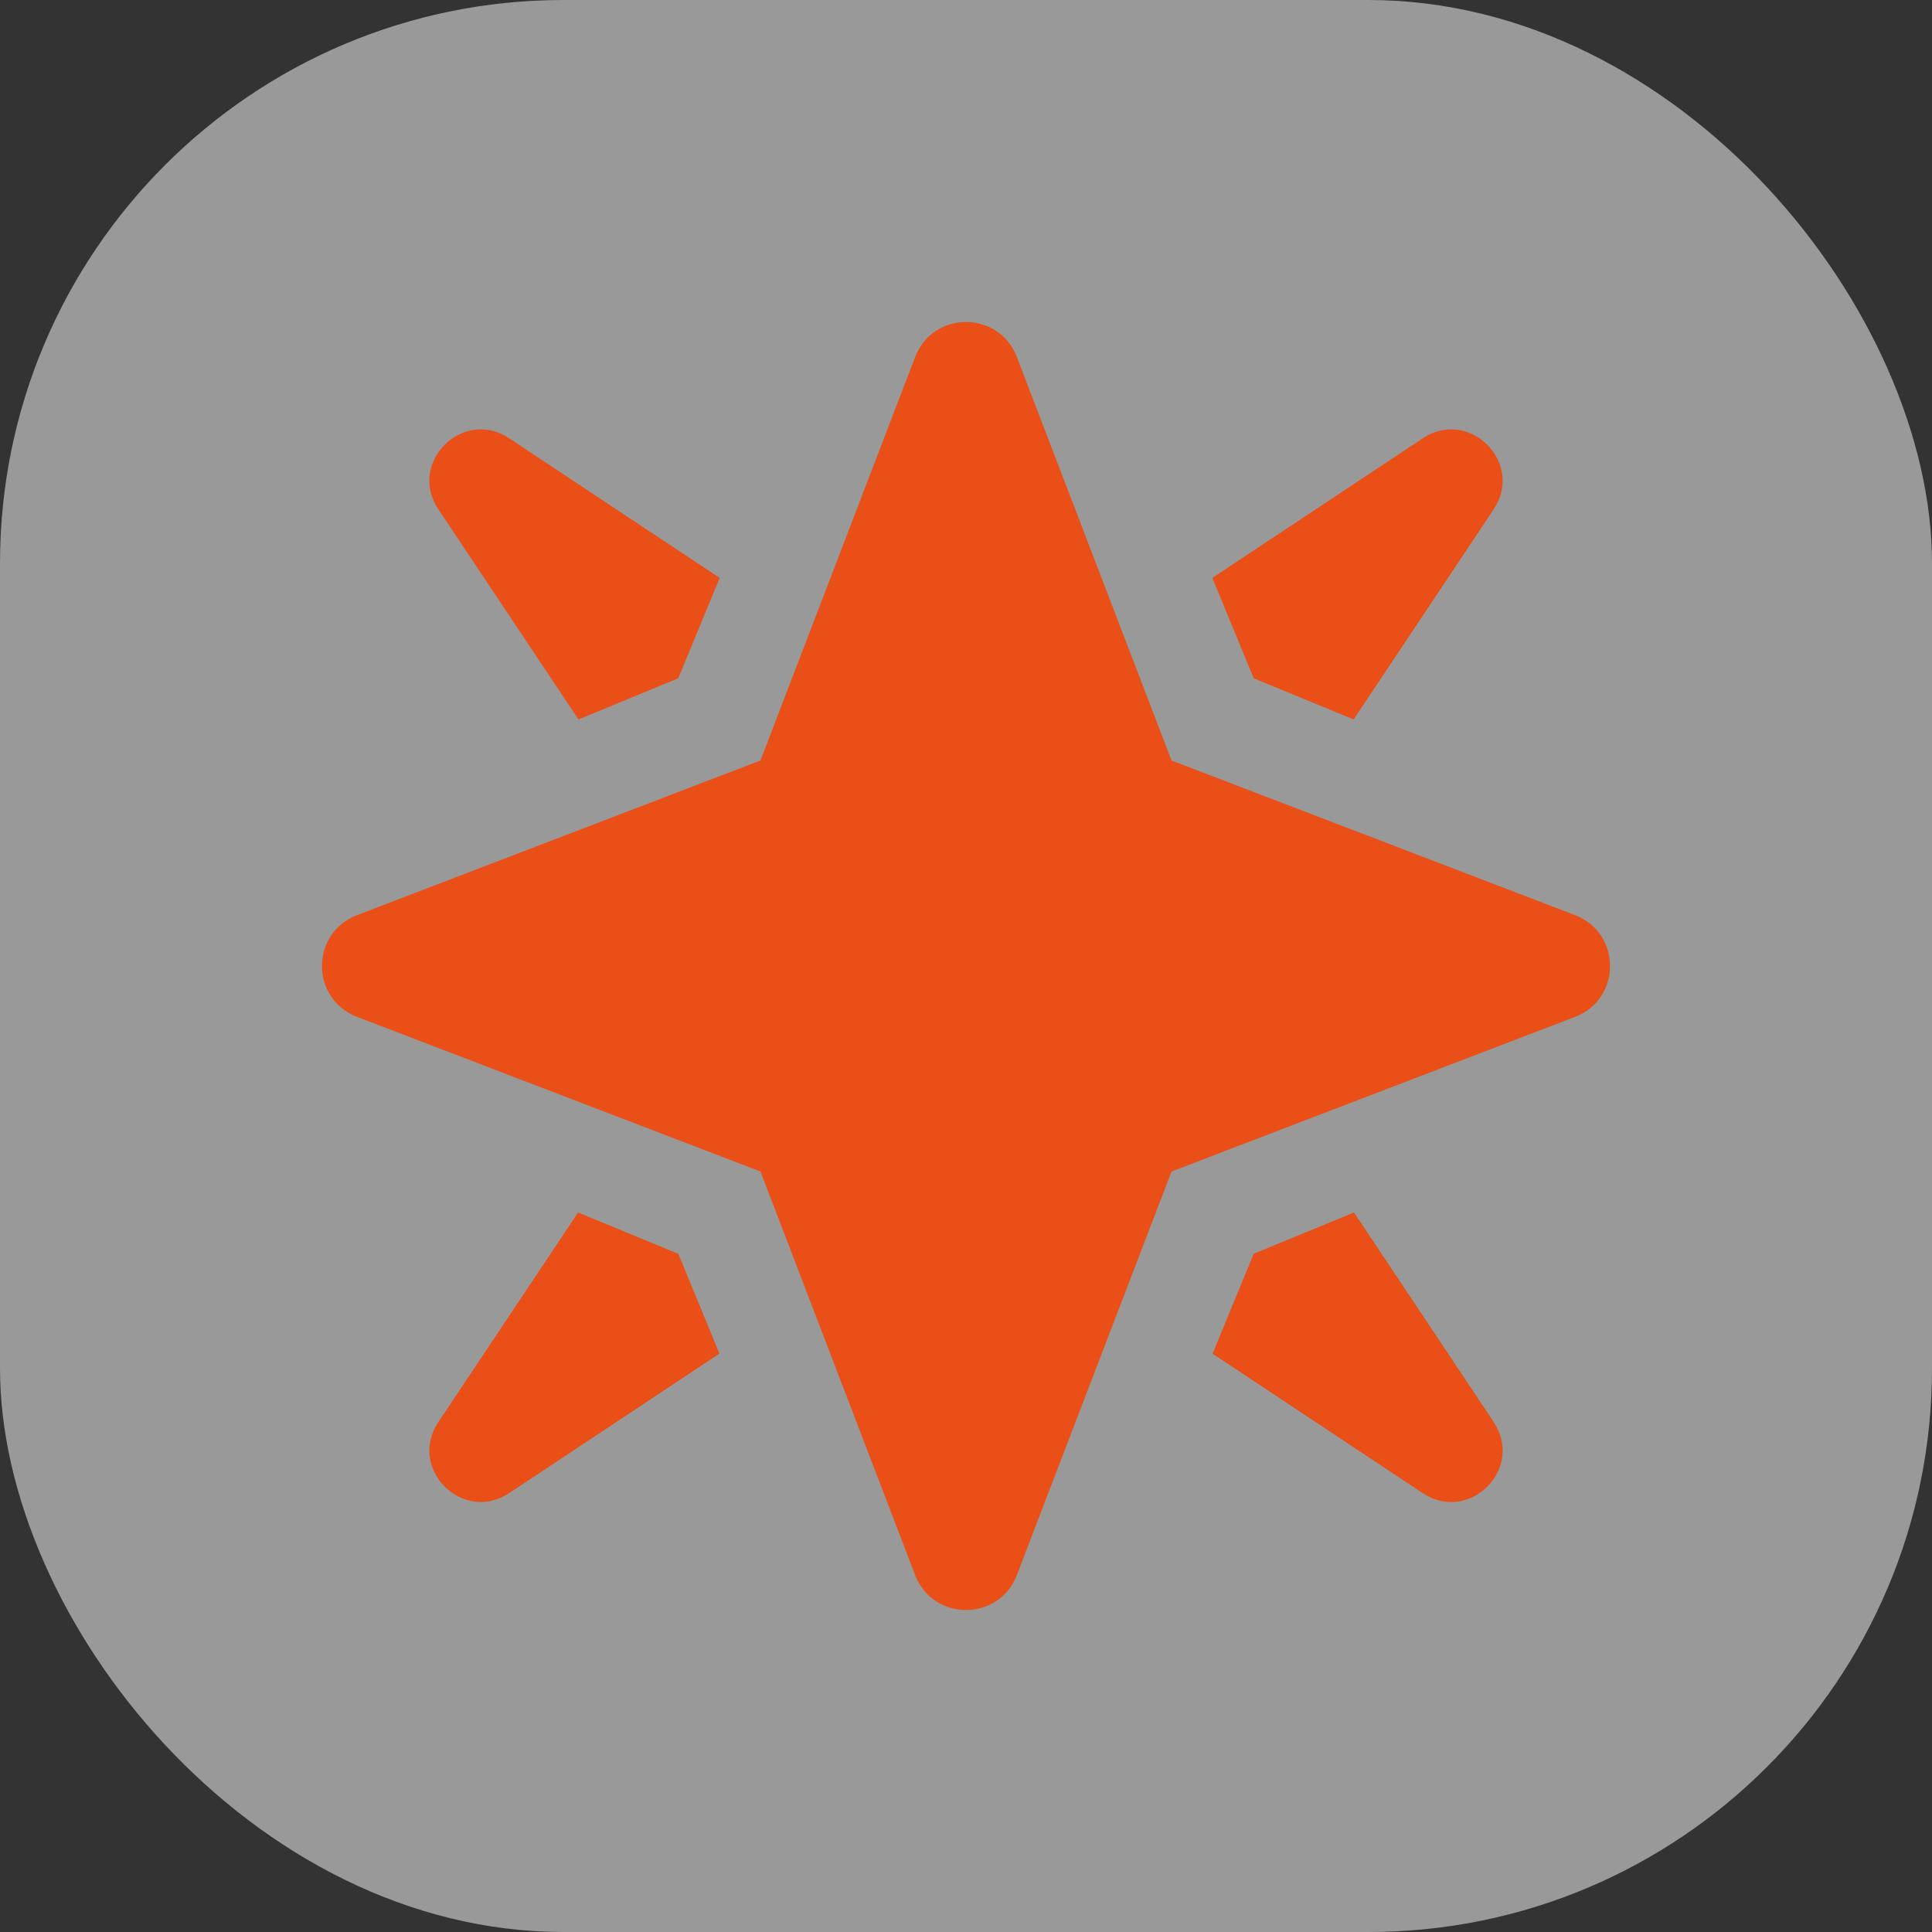
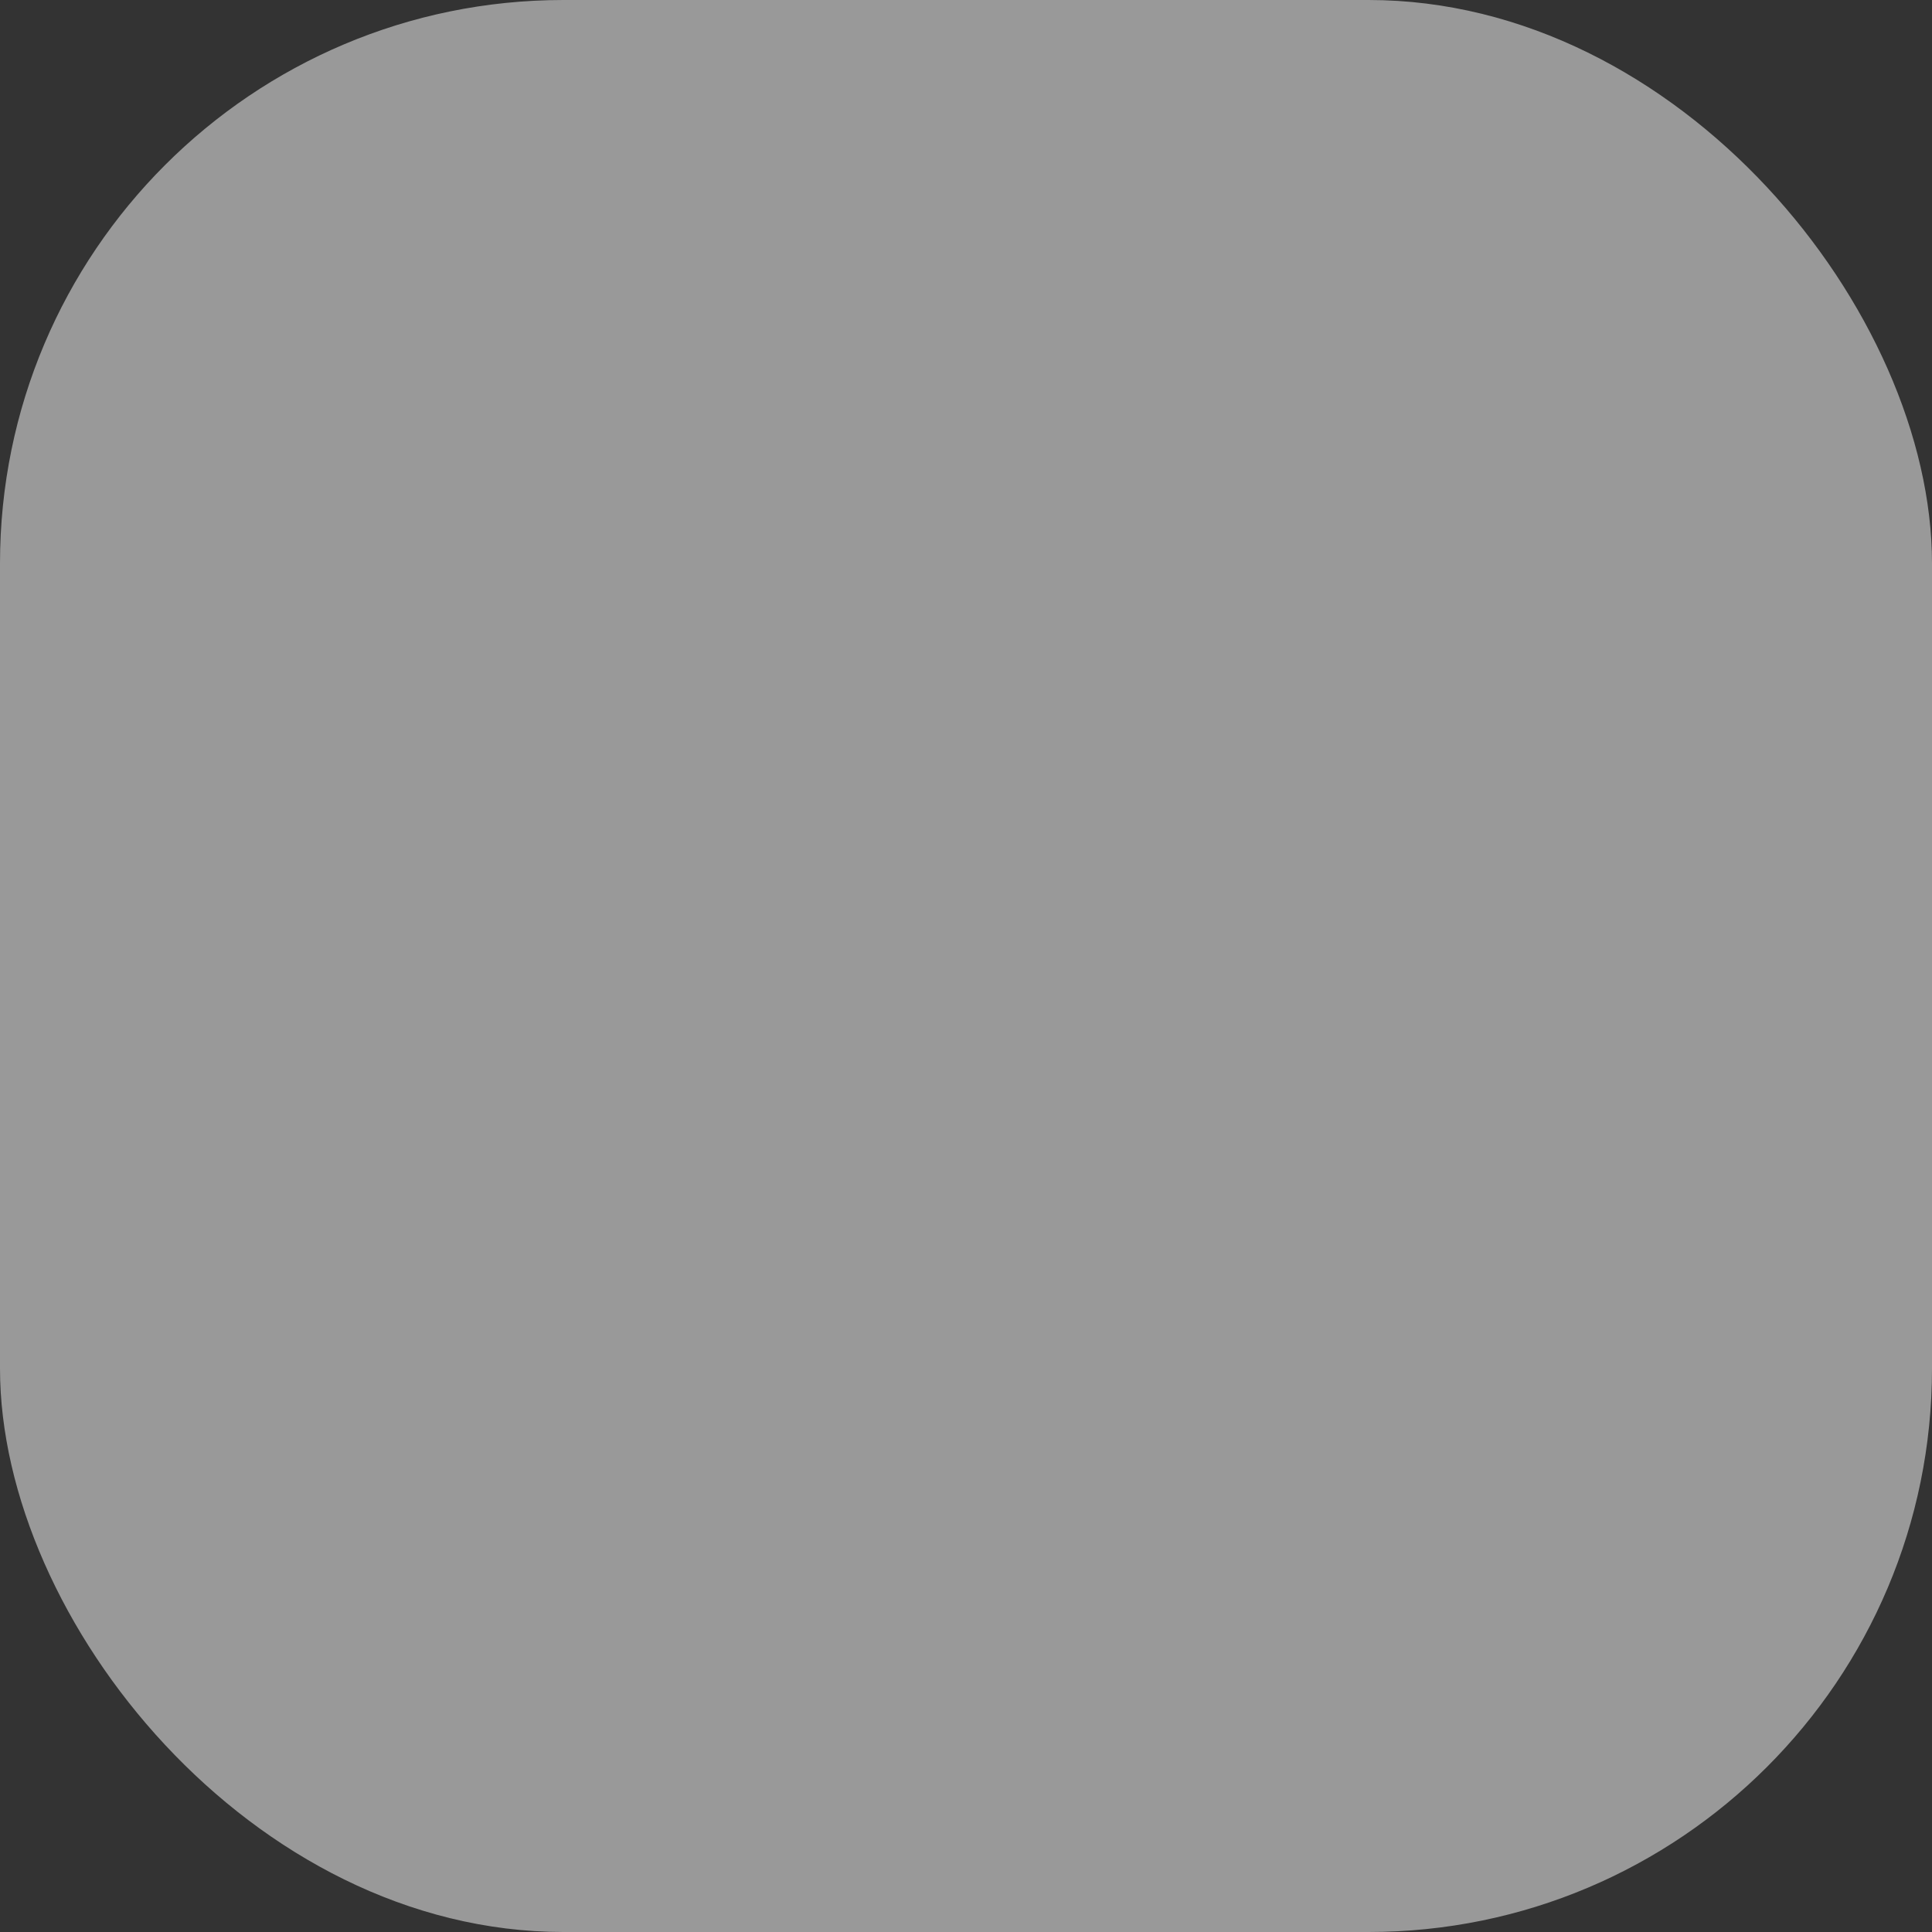
<svg xmlns="http://www.w3.org/2000/svg" width="24" height="24" viewBox="0 0 24 24" fill="none">
  <rect x="0" y="0" width="24" height="24" fill="#333333" stroke="none" />
  <rect opacity="0.5" width="24" height="24" rx="7" fill="white" />
  <g clip-path="url(#clip0_20043_1301)">
    <path d="M12.626 19.581C12.396 20.14 11.604 20.14 11.374 19.581L9.447 14.553L4.42 12.626C3.86 12.396 3.86 11.604 4.42 11.374L9.447 9.447L11.374 4.42C11.604 3.86 12.396 3.86 12.626 4.42L14.553 9.447L19.581 11.374C20.14 11.604 20.14 12.396 19.581 12.626L14.553 14.553L12.626 19.581ZM7.186 8.937L8.426 8.426L8.94 7.179L6.325 5.444C5.747 5.063 5.062 5.747 5.444 6.325L7.186 8.937ZM15.574 8.426L16.815 8.937L18.556 6.325C18.938 5.748 18.252 5.063 17.675 5.444L15.06 7.179L15.574 8.426ZM16.819 15.062L15.574 15.575L15.063 16.816L17.675 18.549C18.253 18.93 18.938 18.245 18.557 17.668L16.82 15.063L16.819 15.062ZM8.425 15.575L7.181 15.062L5.444 17.667C5.062 18.244 5.747 18.93 6.325 18.548L8.937 16.815L8.426 15.574L8.425 15.575Z" fill="#E94F17" />
  </g>
  <defs>
    <clipPath id="clip0_20043_1301">
-       <rect width="16" height="16" fill="white" transform="translate(4 4)" />
-     </clipPath>
+       </clipPath>
  </defs>
</svg>